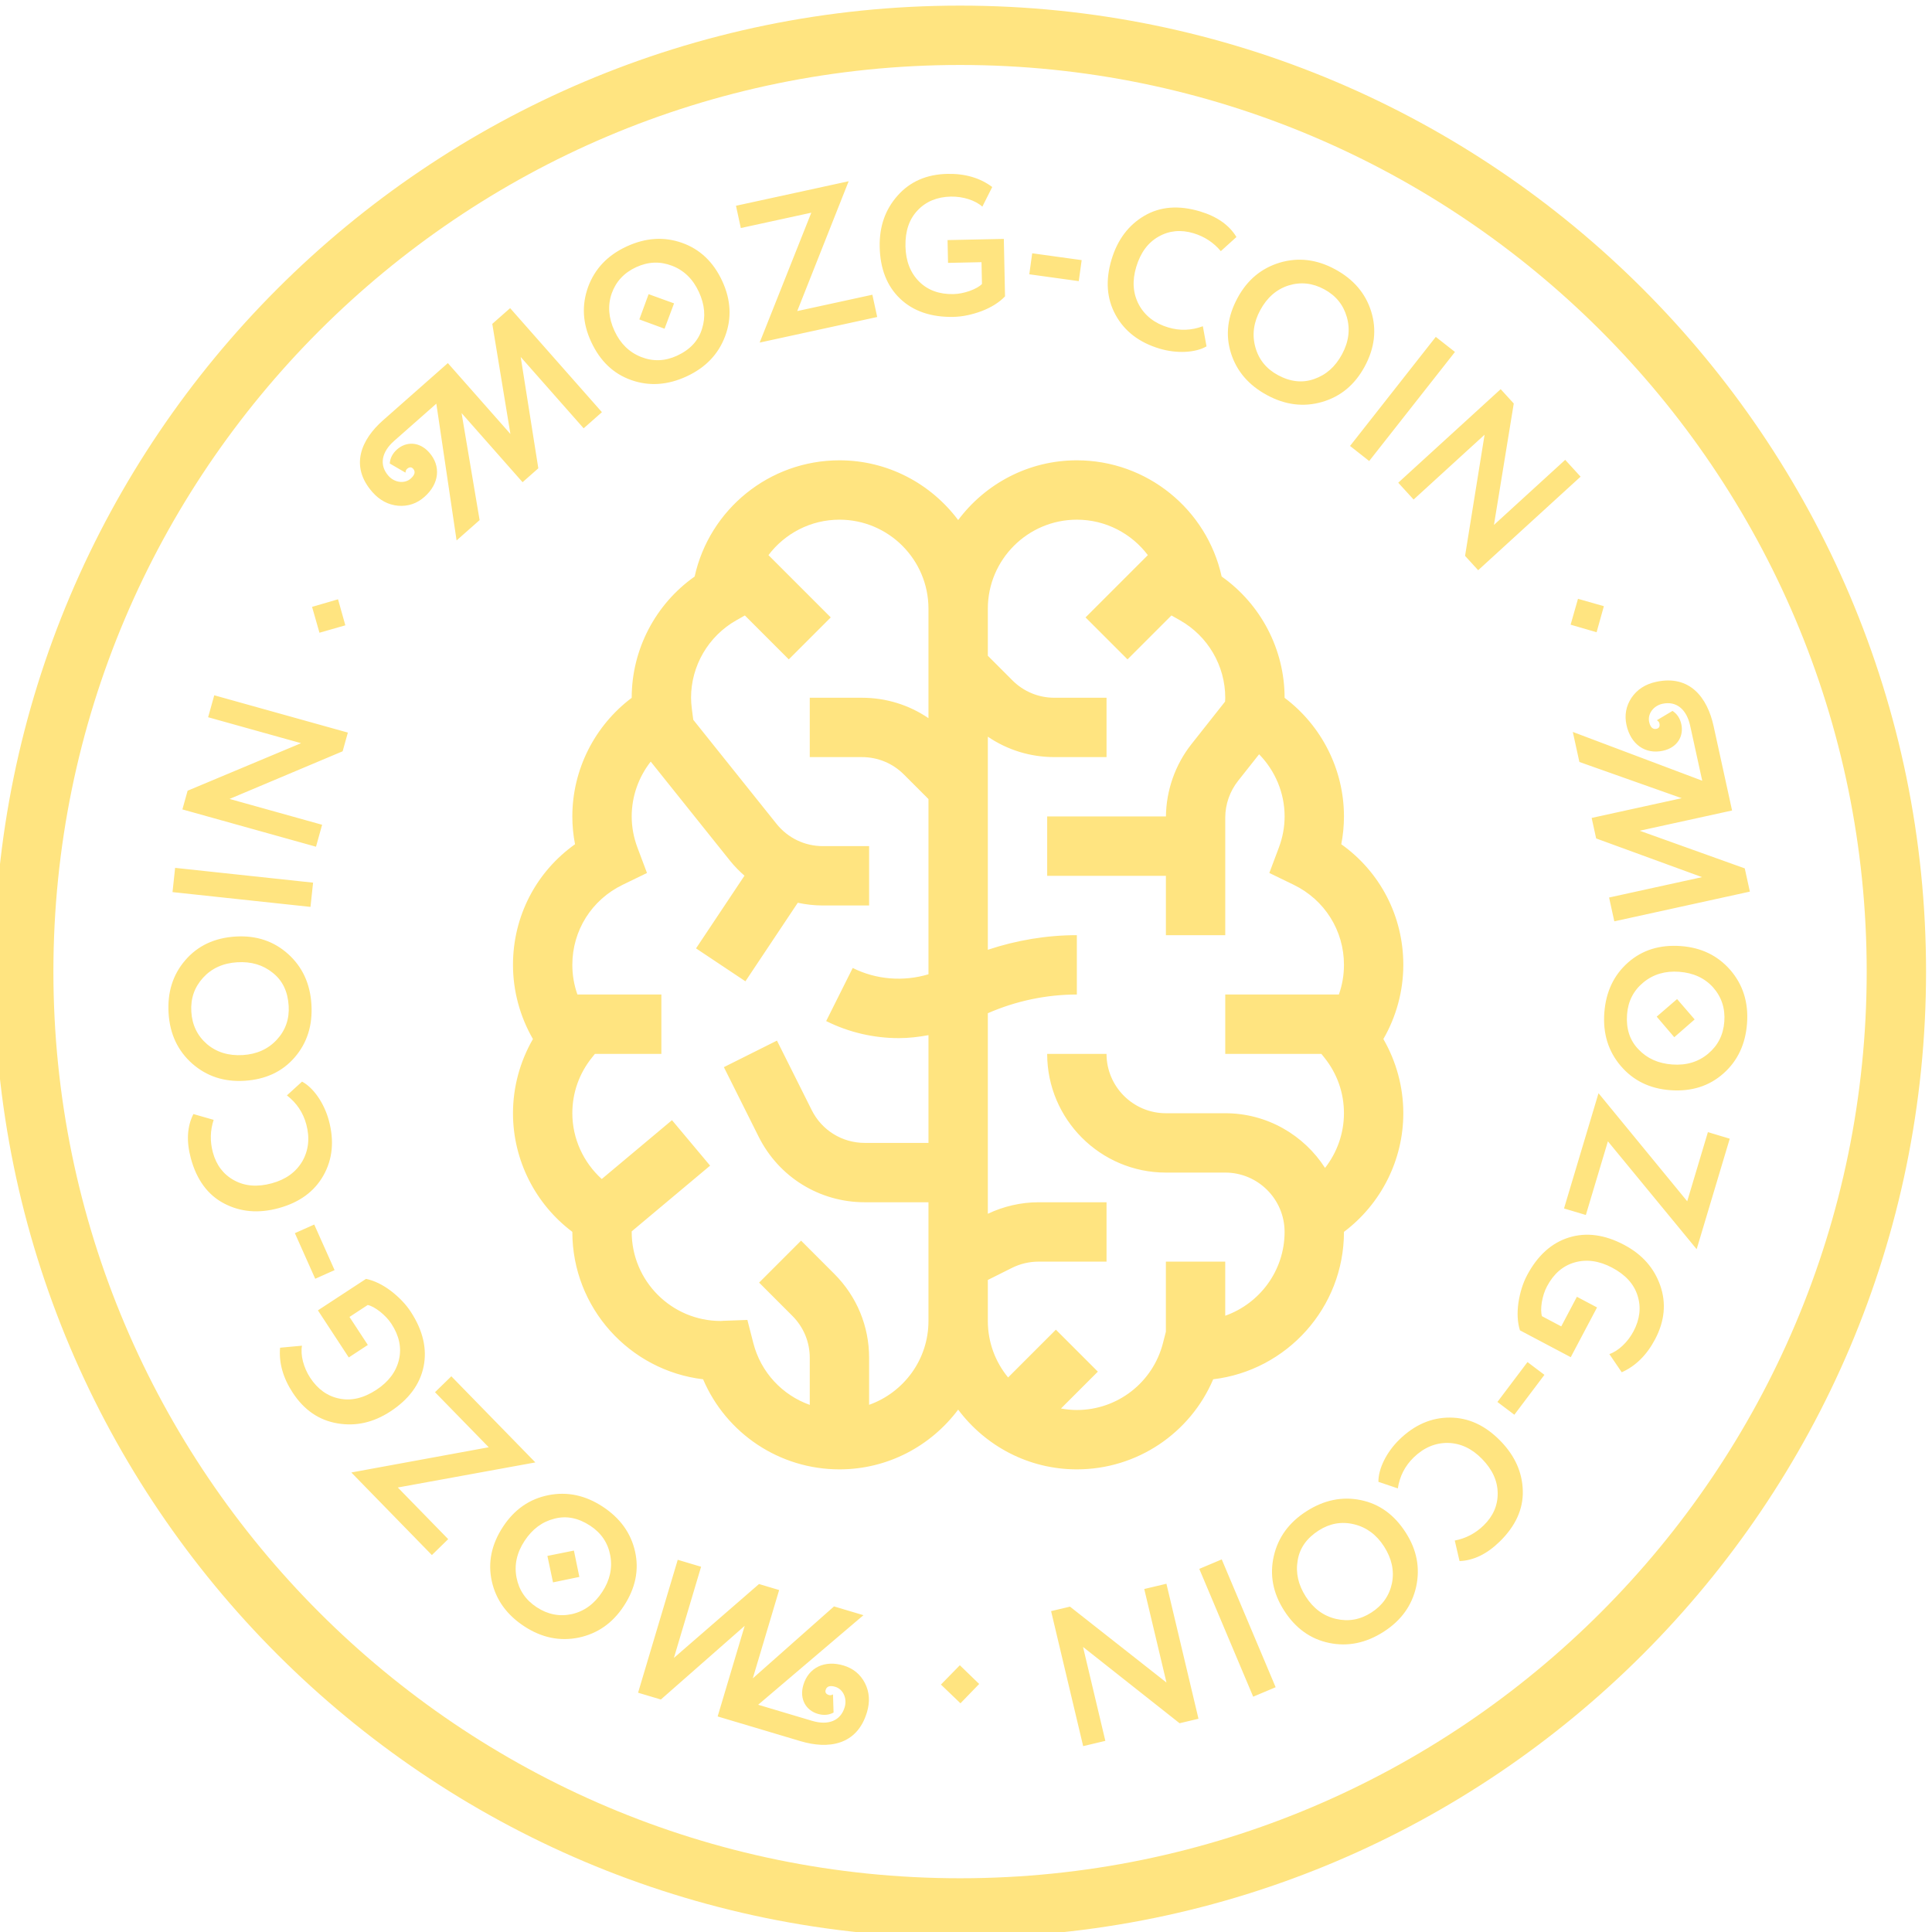
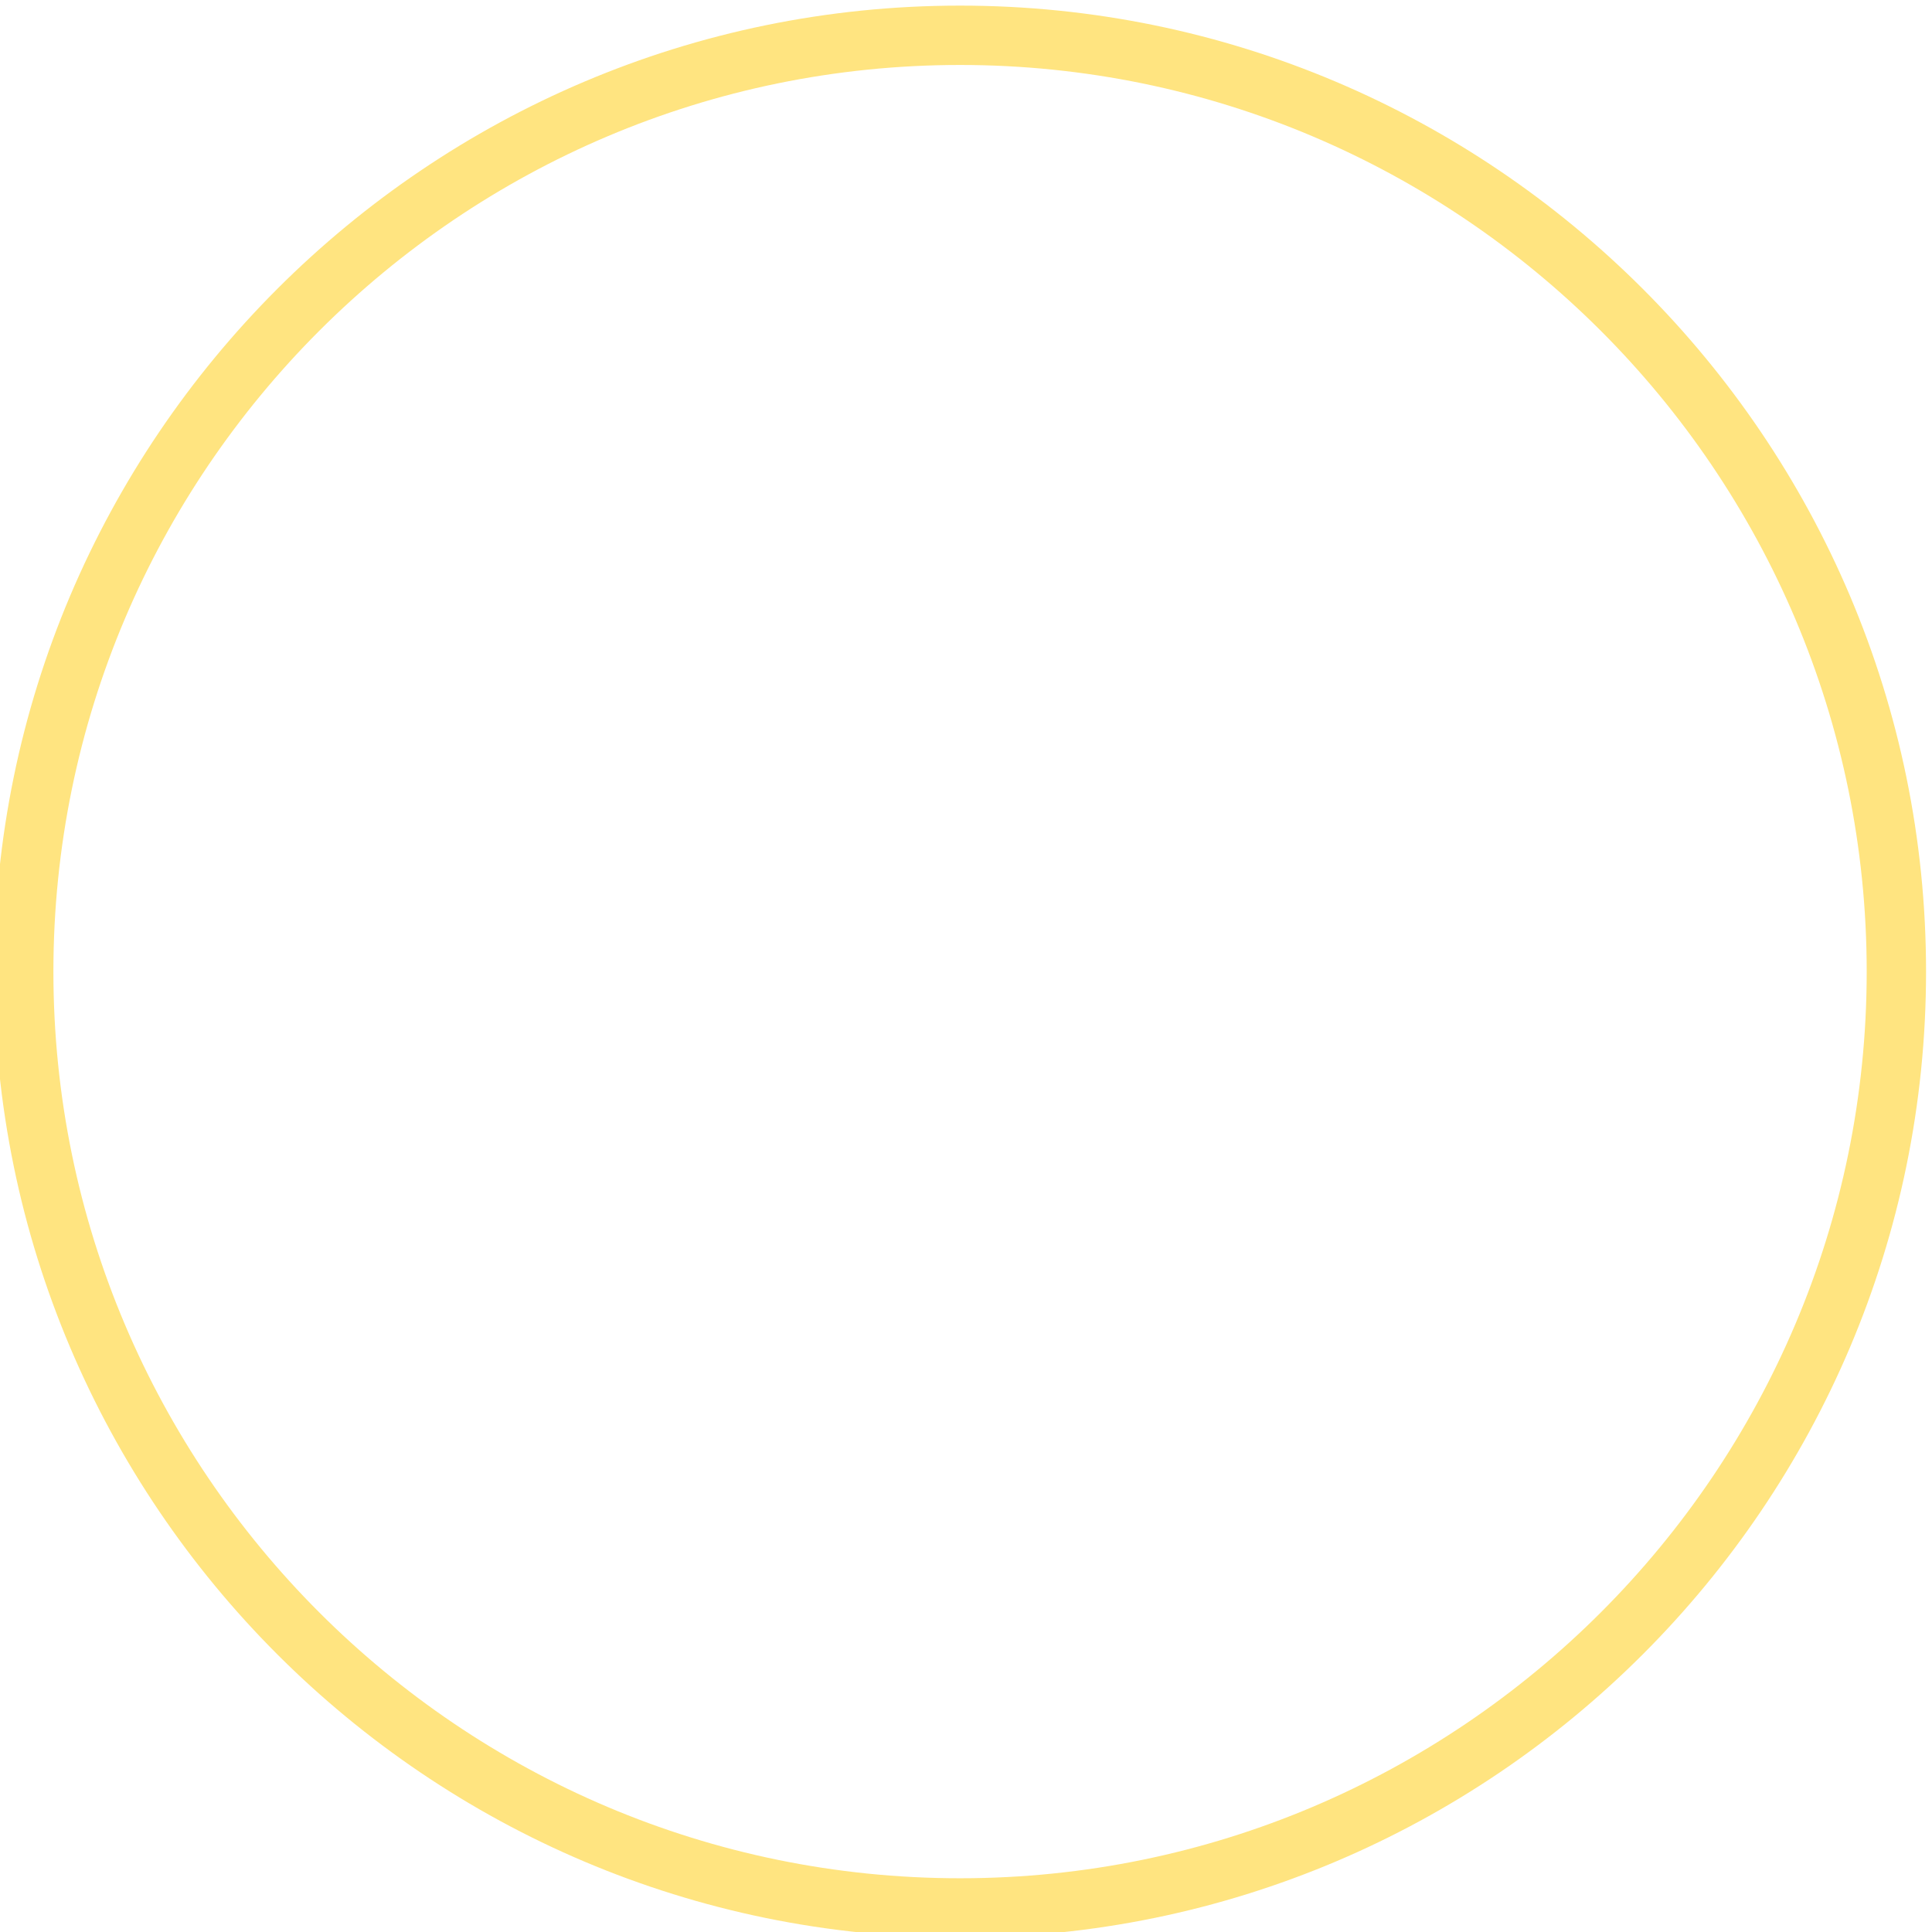
<svg xmlns="http://www.w3.org/2000/svg" width="150" height="150" viewBox="0 0 150 150" fill="none">
  <path d="M74.538 150.436C33.183 150.436 -0.462 116.791 -0.462 75.436C-0.462 34.081 33.183 0.436 74.538 0.436C115.893 0.436 149.538 34.081 149.538 75.436C149.538 116.791 115.893 150.436 74.538 150.436ZM74.538 5.044C35.724 5.044 4.146 36.622 4.146 75.436C4.146 114.25 35.724 145.828 74.538 145.828C113.352 145.828 144.93 114.25 144.93 75.436C144.93 36.622 113.352 5.044 74.538 5.044Z" fill="#FFE480" />
-   <path d="M76.695 99.376L78.57 98.438C79.206 98.12 79.92 97.952 80.631 97.952H85.911V93.343H80.631C79.274 93.343 77.921 93.658 76.695 94.237V78.667C78.866 77.716 81.238 77.214 83.607 77.214V72.606C81.263 72.606 78.921 72.999 76.695 73.741V57.196C78.208 58.225 79.992 58.781 81.862 58.781H85.911V54.173H81.862C80.63 54.173 79.474 53.693 78.603 52.823L76.695 50.914V47.26C76.695 43.448 79.795 40.348 83.607 40.348C85.842 40.348 87.85 41.42 89.118 43.1L84.282 47.936L87.54 51.194L90.95 47.784L91.615 48.16C93.782 49.388 95.128 51.692 95.128 54.173C95.128 54.266 95.121 54.368 95.116 54.469L92.506 57.772C91.245 59.366 90.545 61.357 90.523 63.389H81.303V67.998H90.52V72.606H95.128V63.487C95.128 62.454 95.481 61.439 96.121 60.629L97.756 58.562C99.004 59.837 99.737 61.562 99.737 63.388C99.737 64.206 99.586 65.021 99.289 65.811L98.55 67.777L100.44 68.694C102.848 69.865 104.345 72.246 104.345 74.91C104.345 75.708 104.21 76.483 103.95 77.214H95.128V81.823H102.591L102.823 82.112C103.818 83.353 104.344 84.846 104.344 86.431C104.344 87.991 103.811 89.481 102.876 90.677C101.235 88.127 98.379 86.431 95.127 86.431H90.519C87.978 86.431 85.91 84.364 85.91 81.823H81.302C81.302 86.905 85.437 91.039 90.519 91.039H95.127C97.668 91.039 99.735 93.106 99.735 95.647C99.735 98.647 97.811 101.2 95.127 102.153V97.952H90.519V103.393L90.292 104.277C89.51 107.336 86.76 109.472 83.607 109.472C83.186 109.472 82.775 109.428 82.374 109.356L85.237 106.494L81.979 103.236L78.269 106.945C77.285 105.751 76.695 104.224 76.695 102.56V99.376V99.376ZM44.831 77.214C44.571 76.483 44.436 75.708 44.436 74.91C44.436 72.246 45.933 69.865 48.342 68.695L50.232 67.778L49.493 65.812C49.196 65.022 49.045 64.207 49.045 63.389C49.045 61.823 49.582 60.33 50.522 59.131L56.691 66.842C57.028 67.263 57.406 67.639 57.801 67.989L54.04 73.632L57.874 76.188L61.94 70.09C62.573 70.225 63.225 70.302 63.888 70.302H67.478V65.693H63.887C62.48 65.693 61.168 65.063 60.289 63.964L53.825 55.884L53.719 55.07C53.674 54.716 53.653 54.432 53.653 54.173C53.653 51.692 54.999 49.388 57.166 48.16L57.831 47.784L61.241 51.194L64.499 47.936L59.663 43.1C60.931 41.42 62.939 40.348 65.174 40.348C68.986 40.348 72.086 43.448 72.086 47.26V55.758C70.573 54.728 68.79 54.173 66.919 54.173H62.87V58.781H66.919C68.151 58.781 69.308 59.26 70.178 60.13L72.087 62.039V75.643C70.152 76.222 68.035 76.068 66.205 75.153L64.144 79.275C65.91 80.158 67.847 80.6 69.783 80.6C70.555 80.6 71.325 80.509 72.087 80.369V88.735H67.143C65.386 88.735 63.806 87.759 63.021 86.188L60.323 80.792L56.202 82.853L58.899 88.248C60.47 91.391 63.628 93.343 67.142 93.343H72.086V102.56C72.086 105.563 70.158 108.118 67.478 109.07V105.424C67.478 102.962 66.519 100.648 64.778 98.906L62.195 96.323L58.937 99.581L61.52 102.165C62.39 103.036 62.87 104.192 62.87 105.424V109.074C60.749 108.322 59.072 106.557 58.488 104.278L58.027 102.48L56.173 102.546L55.957 102.56C52.145 102.56 49.045 99.46 49.045 95.647C49.045 95.633 49.047 95.616 49.047 95.601L55.133 90.501L52.173 86.969L46.72 91.539C45.291 90.242 44.436 88.398 44.436 86.431C44.436 84.846 44.963 83.353 45.957 82.112L46.189 81.823H51.349V77.214H44.831V77.214ZM44.436 95.641C44.436 95.643 44.436 95.646 44.436 95.647C44.436 101.537 48.878 106.408 54.588 107.087C56.374 111.279 60.508 114.081 65.174 114.081C68.944 114.081 72.287 112.252 74.391 109.443C76.494 112.251 79.837 114.081 83.607 114.081C88.273 114.081 92.407 111.279 94.193 107.087C99.903 106.408 104.345 101.537 104.345 95.647C104.345 95.646 104.345 95.643 104.345 95.641C107.218 93.481 108.953 90.072 108.953 86.431C108.953 84.408 108.411 82.414 107.404 80.671C108.411 78.927 108.953 76.933 108.953 74.91C108.953 71.127 107.147 67.688 104.136 65.547C104.275 64.834 104.345 64.113 104.345 63.389C104.345 59.748 102.61 56.34 99.736 54.179C99.736 54.177 99.736 54.175 99.736 54.173C99.736 50.418 97.888 46.906 94.849 44.761C93.697 39.545 89.05 35.739 83.607 35.739C79.837 35.739 76.494 37.568 74.391 40.377C72.287 37.568 68.944 35.739 65.174 35.739C59.732 35.739 55.084 39.545 53.932 44.761C50.892 46.906 49.045 50.418 49.045 54.173C49.045 54.175 49.045 54.177 49.045 54.179C46.171 56.34 44.436 59.748 44.436 63.389C44.436 64.114 44.506 64.834 44.645 65.547C41.634 67.688 39.828 71.127 39.828 74.91C39.828 76.933 40.37 78.927 41.377 80.671C40.37 82.414 39.828 84.408 39.828 86.431C39.828 90.072 41.563 93.481 44.436 95.641ZM39.606 23.924L46.733 32.001L45.314 33.254L40.427 27.715L41.795 36.359L40.572 37.438L35.837 32.073L37.237 40.381L35.449 41.959L33.877 31.34L30.6 34.232C29.619 35.097 29.425 36.11 30.158 36.941C30.637 37.483 31.416 37.575 31.889 37.158C32.212 36.873 32.272 36.615 32.078 36.395C31.946 36.246 31.783 36.246 31.598 36.409C31.529 36.47 31.49 36.566 31.482 36.696L30.262 35.987C30.287 35.575 30.474 35.205 30.831 34.889C31.536 34.268 32.56 34.267 33.324 35.132C34.261 36.194 34.099 37.568 32.956 38.576C32.368 39.096 31.688 39.326 30.918 39.267C30.137 39.196 29.473 38.839 28.913 38.204C27.121 36.173 28.068 34.106 29.729 32.64L34.771 28.191L39.628 33.694L38.221 25.146L39.606 23.924ZM45.659 22.282C46.178 20.872 47.167 19.822 48.647 19.138C50.114 18.46 51.543 18.359 52.939 18.85C54.335 19.34 55.386 20.33 56.076 21.824C56.754 23.291 56.82 24.718 56.295 26.113C55.77 27.509 54.775 28.545 53.308 29.223C51.841 29.901 50.413 30.001 49.017 29.511C47.62 29.02 46.584 28.024 45.894 26.53C45.228 25.091 45.155 23.684 45.659 22.282ZM49.781 27.717C50.713 28.083 51.644 28.042 52.566 27.616C53.571 27.152 54.219 26.462 54.503 25.535C54.8 24.601 54.719 23.655 54.26 22.663C53.796 21.657 53.093 20.982 52.168 20.63C51.242 20.278 50.326 20.312 49.39 20.744C48.454 21.176 47.82 21.859 47.489 22.792C47.171 23.719 47.245 24.685 47.709 25.691C48.161 26.669 48.849 27.351 49.781 27.717ZM49.637 24.8L50.358 22.839L52.333 23.554L51.597 25.521L49.637 24.8ZM57.517 17.705L57.141 15.976L65.89 14.071L61.897 24.152L67.73 22.883L68.106 24.612L58.98 26.598L62.989 16.514L57.517 17.705ZM73.605 20.41L73.568 18.64L77.937 18.549L78.03 23.011C77.578 23.482 76.97 23.864 76.207 24.157C75.458 24.434 74.723 24.588 74.031 24.603C72.292 24.639 70.897 24.16 69.876 23.181C68.855 22.202 68.335 20.858 68.299 19.166C68.266 17.581 68.732 16.263 69.694 15.181C70.656 14.099 71.938 13.534 73.553 13.5C74.937 13.471 76.099 13.816 77.037 14.52L76.269 16.045C75.72 15.548 74.759 15.245 73.821 15.264C72.759 15.287 71.889 15.643 71.242 16.334C70.594 17.009 70.275 17.939 70.3 19.124C70.323 20.263 70.681 21.179 71.357 21.857C72.033 22.536 72.932 22.856 74.024 22.833C74.44 22.824 74.853 22.738 75.281 22.591C75.725 22.428 76.044 22.252 76.24 22.048L76.204 20.356L73.605 20.41ZM79.914 21.296L80.14 19.665L83.981 20.196L83.755 21.827L79.914 21.296ZM93.674 26.892C92.818 27.391 91.366 27.469 90.025 27.066C88.448 26.593 87.312 25.723 86.616 24.454C85.92 23.185 85.819 21.758 86.3 20.151C86.765 18.604 87.616 17.478 88.845 16.755C90.074 16.031 91.521 15.919 93.172 16.414C94.498 16.812 95.438 17.479 95.997 18.401L94.784 19.499C94.228 18.835 93.518 18.365 92.663 18.108C91.691 17.817 90.783 17.898 89.95 18.371C89.118 18.844 88.548 19.621 88.216 20.726C87.893 21.802 87.957 22.768 88.417 23.645C88.881 24.507 89.649 25.107 90.695 25.42C91.608 25.695 92.503 25.658 93.389 25.329L93.674 26.892ZM99.356 20.392C100.796 19.966 102.229 20.131 103.662 20.91C105.082 21.68 106.016 22.765 106.457 24.178C106.898 25.59 106.733 27.023 105.947 28.47C105.176 29.89 104.071 30.796 102.639 31.209C101.207 31.622 99.781 31.442 98.361 30.672C96.942 29.901 96.008 28.816 95.567 27.403C95.126 25.991 95.305 24.565 96.09 23.118C96.846 21.726 97.93 20.826 99.356 20.392ZM97.462 26.944C97.725 27.91 98.314 28.632 99.206 29.117C100.179 29.645 101.119 29.753 102.032 29.426C102.958 29.106 103.668 28.476 104.189 27.516C104.718 26.542 104.84 25.576 104.57 24.623C104.299 23.671 103.724 22.956 102.818 22.464C101.912 21.972 100.986 21.872 100.04 22.164C99.107 22.463 98.377 23.099 97.848 24.073C97.334 25.019 97.198 25.978 97.462 26.944ZM104.817 34.623L111.474 26.155L112.963 27.325L106.304 35.793L104.817 34.623ZM114.764 44.271L113.747 43.158L115.262 33.752L109.753 38.784L108.559 37.478L116.511 30.215L117.528 31.328L115.99 40.755L121.522 35.702L122.716 37.008L114.764 44.271ZM122.515 46.492L124.524 47.064L123.959 49.087L121.942 48.501L122.515 46.492ZM135.859 69.225L125.335 71.532L124.929 69.683L132.146 68.101L123.925 65.097L123.576 63.504L130.567 61.972L122.623 59.159L122.113 56.828L132.16 60.614L131.224 56.344C130.944 55.067 130.153 54.405 129.071 54.642C128.364 54.797 127.905 55.433 128.04 56.05C128.132 56.471 128.328 56.648 128.614 56.586C128.81 56.542 128.888 56.399 128.836 56.159C128.816 56.069 128.751 55.988 128.641 55.918L129.853 55.195C130.202 55.418 130.434 55.761 130.537 56.227C130.737 57.144 130.241 58.041 129.113 58.288C127.73 58.591 126.607 57.781 126.281 56.293C126.113 55.526 126.242 54.821 126.668 54.176C127.109 53.528 127.744 53.12 128.571 52.94C131.217 52.36 132.564 54.191 133.039 56.356L134.478 62.926L127.307 64.498L135.463 67.422L135.859 69.225ZM134.339 75.308C135.32 76.445 135.759 77.82 135.64 79.447C135.522 81.058 134.918 82.356 133.811 83.34C132.706 84.323 131.331 84.762 129.689 84.642C128.077 84.524 126.797 83.89 125.831 82.754C124.865 81.619 124.441 80.245 124.559 78.634C124.678 77.022 125.282 75.724 126.388 74.741C127.494 73.757 128.867 73.333 130.509 73.454C132.09 73.57 133.356 74.187 134.339 75.308ZM127.587 76.279C126.815 76.917 126.399 77.75 126.324 78.763C126.243 79.868 126.532 80.769 127.206 81.466C127.879 82.18 128.746 82.567 129.835 82.647C130.94 82.728 131.871 82.441 132.628 81.802C133.385 81.163 133.799 80.345 133.875 79.317C133.951 78.289 133.661 77.403 133.005 76.661C132.349 75.934 131.468 75.53 130.363 75.449C129.289 75.37 128.358 75.641 127.587 76.279ZM130.208 77.567L131.573 79.148L129.99 80.529L128.626 78.932L130.208 77.567ZM132.601 87.899L134.297 88.407L131.728 96.988L124.837 88.612L123.125 94.332L121.43 93.825L124.108 84.876L130.995 93.266L132.601 87.899ZM122.43 100.682L123.994 101.509L121.952 105.372L118.007 103.286C117.814 102.662 117.776 101.945 117.891 101.136C118.012 100.347 118.235 99.629 118.558 99.017C119.371 97.48 120.467 96.493 121.819 96.076C123.171 95.66 124.598 95.858 126.094 96.649C127.495 97.39 128.421 98.436 128.9 99.803C129.378 101.17 129.25 102.565 128.495 103.993C127.847 105.217 126.982 106.065 125.911 106.543L124.951 105.131C125.652 104.892 126.384 104.199 126.822 103.369C127.319 102.431 127.43 101.498 127.141 100.596C126.865 99.702 126.207 98.971 125.159 98.417C124.153 97.885 123.178 97.752 122.257 98.014C121.335 98.275 120.619 98.906 120.108 99.872C119.914 100.239 119.788 100.642 119.709 101.088C119.636 101.554 119.635 101.919 119.718 102.189L121.215 102.981L122.43 100.682ZM118.594 105.751L119.909 106.742L117.574 109.84L116.259 108.848L118.594 105.751ZM107.021 115.05C107.001 114.059 107.638 112.751 108.641 111.773C109.819 110.624 111.132 110.053 112.579 110.061C114.026 110.068 115.324 110.672 116.495 111.873C117.623 113.03 118.194 114.321 118.23 115.747C118.267 117.173 117.662 118.492 116.429 119.695C115.437 120.662 114.397 121.16 113.319 121.201L112.948 119.608C113.799 119.444 114.554 119.052 115.194 118.429C115.921 117.72 116.29 116.886 116.28 115.929C116.271 114.971 115.869 114.096 115.063 113.269C114.279 112.465 113.403 112.052 112.413 112.028C111.434 112.016 110.537 112.396 109.755 113.159C109.072 113.825 108.67 114.625 108.527 115.559L107.021 115.05ZM109.954 123.177C109.63 124.642 108.792 125.817 107.417 126.695C106.055 127.564 104.653 127.857 103.204 127.559C101.754 127.262 100.58 126.423 99.694 125.036C98.824 123.674 98.566 122.268 98.897 120.815C99.23 119.362 100.076 118.201 101.438 117.331C102.8 116.461 104.201 116.169 105.651 116.467C107.101 116.764 108.262 117.611 109.148 118.999C110.001 120.334 110.264 121.718 109.954 123.177ZM105.136 118.347C104.163 118.11 103.246 118.276 102.39 118.822C101.456 119.418 100.908 120.189 100.752 121.146C100.584 122.112 100.792 123.038 101.38 123.959C101.976 124.893 102.762 125.467 103.727 125.691C104.692 125.915 105.596 125.758 106.464 125.203C107.333 124.649 107.869 123.886 108.072 122.917C108.262 121.956 108.059 121.009 107.462 120.075C106.883 119.167 106.108 118.584 105.136 118.347ZM94.856 121.071L99.041 130.996L97.297 131.731L93.112 121.807L94.856 121.071ZM81.607 125.087L83.074 124.739L90.564 130.633L88.839 123.37L90.561 122.961L93.05 133.443L91.583 133.792L84.086 127.868L85.818 135.16L84.096 135.569L81.607 125.087ZM76.023 130.743L74.57 132.244L73.054 130.79L74.522 129.29L76.023 130.743ZM49.54 131.422L52.619 121.102L54.432 121.642L52.322 128.719L58.929 122.984L60.492 123.45L58.447 130.306L64.753 124.721L67.038 125.403L58.863 132.357L63.05 133.605C64.303 133.979 65.265 133.608 65.581 132.546C65.788 131.853 65.454 131.144 64.85 130.963C64.437 130.84 64.186 130.926 64.103 131.206C64.046 131.398 64.132 131.536 64.369 131.606C64.457 131.633 64.558 131.615 64.674 131.553L64.718 132.963C64.355 133.159 63.942 133.197 63.485 133.061C62.586 132.793 62.042 131.924 62.372 130.818C62.777 129.462 64.028 128.872 65.488 129.307C66.24 129.532 66.795 129.986 67.152 130.671C67.506 131.37 67.554 132.123 67.312 132.934C66.538 135.529 64.284 135.82 62.161 135.186L55.718 133.265L57.816 126.232L51.31 131.95L49.54 131.422ZM44.944 127.14C43.473 127.444 42.059 127.158 40.696 126.262C39.346 125.375 38.506 124.215 38.185 122.771C37.864 121.326 38.15 119.911 39.054 118.535C39.941 117.185 41.118 116.375 42.581 116.084C44.043 115.793 45.448 116.092 46.798 116.979C48.148 117.867 48.988 119.026 49.309 120.471C49.63 121.916 49.331 123.322 48.428 124.697C47.557 126.022 46.401 126.827 44.944 127.14ZM47.382 120.769C47.201 119.785 46.675 119.016 45.826 118.458C44.901 117.849 43.973 117.663 43.036 117.912C42.086 118.153 41.326 118.721 40.726 119.635C40.117 120.56 39.914 121.513 40.104 122.485C40.294 123.457 40.806 124.217 41.668 124.784C42.529 125.35 43.444 125.528 44.411 125.316C45.366 125.097 46.147 124.524 46.756 123.599C47.347 122.699 47.563 121.754 47.382 120.769ZM44.981 122.432L42.936 122.855L42.5 120.801L44.559 120.386L44.981 122.432ZM34.798 119.499L33.531 120.735L27.276 114.323L37.945 112.365L33.774 108.091L35.041 106.855L41.565 113.542L30.886 115.489L34.798 119.499ZM28.558 104.422L27.078 105.392L24.683 101.736L28.417 99.291C29.056 99.424 29.702 99.737 30.355 100.229C30.987 100.717 31.508 101.259 31.887 101.838C32.839 103.292 33.173 104.729 32.885 106.114C32.596 107.498 31.733 108.652 30.317 109.58C28.991 110.448 27.627 110.753 26.2 110.51C24.772 110.268 23.613 109.482 22.728 108.13C21.969 106.972 21.646 105.804 21.745 104.636L23.445 104.479C23.315 105.207 23.568 106.183 24.082 106.968C24.663 107.856 25.427 108.404 26.356 108.587C27.272 108.778 28.23 108.555 29.221 107.906C30.174 107.282 30.76 106.493 30.977 105.56C31.194 104.627 30.988 103.695 30.39 102.781C30.162 102.434 29.87 102.129 29.518 101.844C29.145 101.555 28.826 101.377 28.549 101.32L27.134 102.247L28.558 104.422ZM25.977 98.612L24.474 99.283L22.894 95.743L24.397 95.072L25.977 98.612ZM23.451 83.976C24.327 84.44 25.162 85.632 25.529 86.983C25.961 88.571 25.823 89.997 25.114 91.258C24.404 92.519 23.246 93.361 21.628 93.801C20.069 94.226 18.662 94.098 17.398 93.437C16.134 92.776 15.274 91.607 14.821 89.944C14.458 88.608 14.527 87.457 15.015 86.495L16.588 86.944C16.318 87.767 16.294 88.618 16.529 89.48C16.796 90.459 17.344 91.187 18.186 91.644C19.028 92.1 19.989 92.174 21.102 91.871C22.186 91.576 22.973 91.011 23.475 90.157C23.961 89.307 24.064 88.338 23.778 87.284C23.527 86.364 23.022 85.624 22.275 85.046L23.451 83.976ZM14.928 82.583C13.804 81.587 13.186 80.282 13.088 78.654C12.991 77.041 13.417 75.674 14.383 74.552C15.348 73.43 16.652 72.812 18.296 72.713C19.909 72.616 21.263 73.074 22.371 74.071C23.479 75.069 24.082 76.374 24.179 77.987C24.276 79.6 23.85 80.967 22.884 82.088C21.919 83.21 20.613 83.813 18.97 83.912C17.388 84.007 16.05 83.563 14.928 82.583ZM21.492 80.723C22.172 79.988 22.473 79.107 22.412 78.093C22.346 76.987 21.94 76.132 21.179 75.531C20.417 74.913 19.507 74.645 18.416 74.71C17.31 74.777 16.425 75.185 15.76 75.918C15.095 76.652 14.793 77.518 14.854 78.548C14.916 79.577 15.321 80.416 16.07 81.065C16.817 81.698 17.744 81.981 18.85 81.915C19.925 81.85 20.811 81.458 21.492 80.723ZM24.106 70.411L13.394 69.263L13.596 67.381L24.308 68.529L24.106 70.411ZM27.008 56.878L26.602 58.33L17.823 62.029L25.009 64.035L24.534 65.739L14.161 62.843L14.566 61.391L23.375 57.701L16.159 55.686L16.635 53.982L27.008 56.878ZM24.803 49.125L24.229 47.117L26.245 46.529L26.812 48.55L24.803 49.125Z" fill="#FFE480" />
</svg>